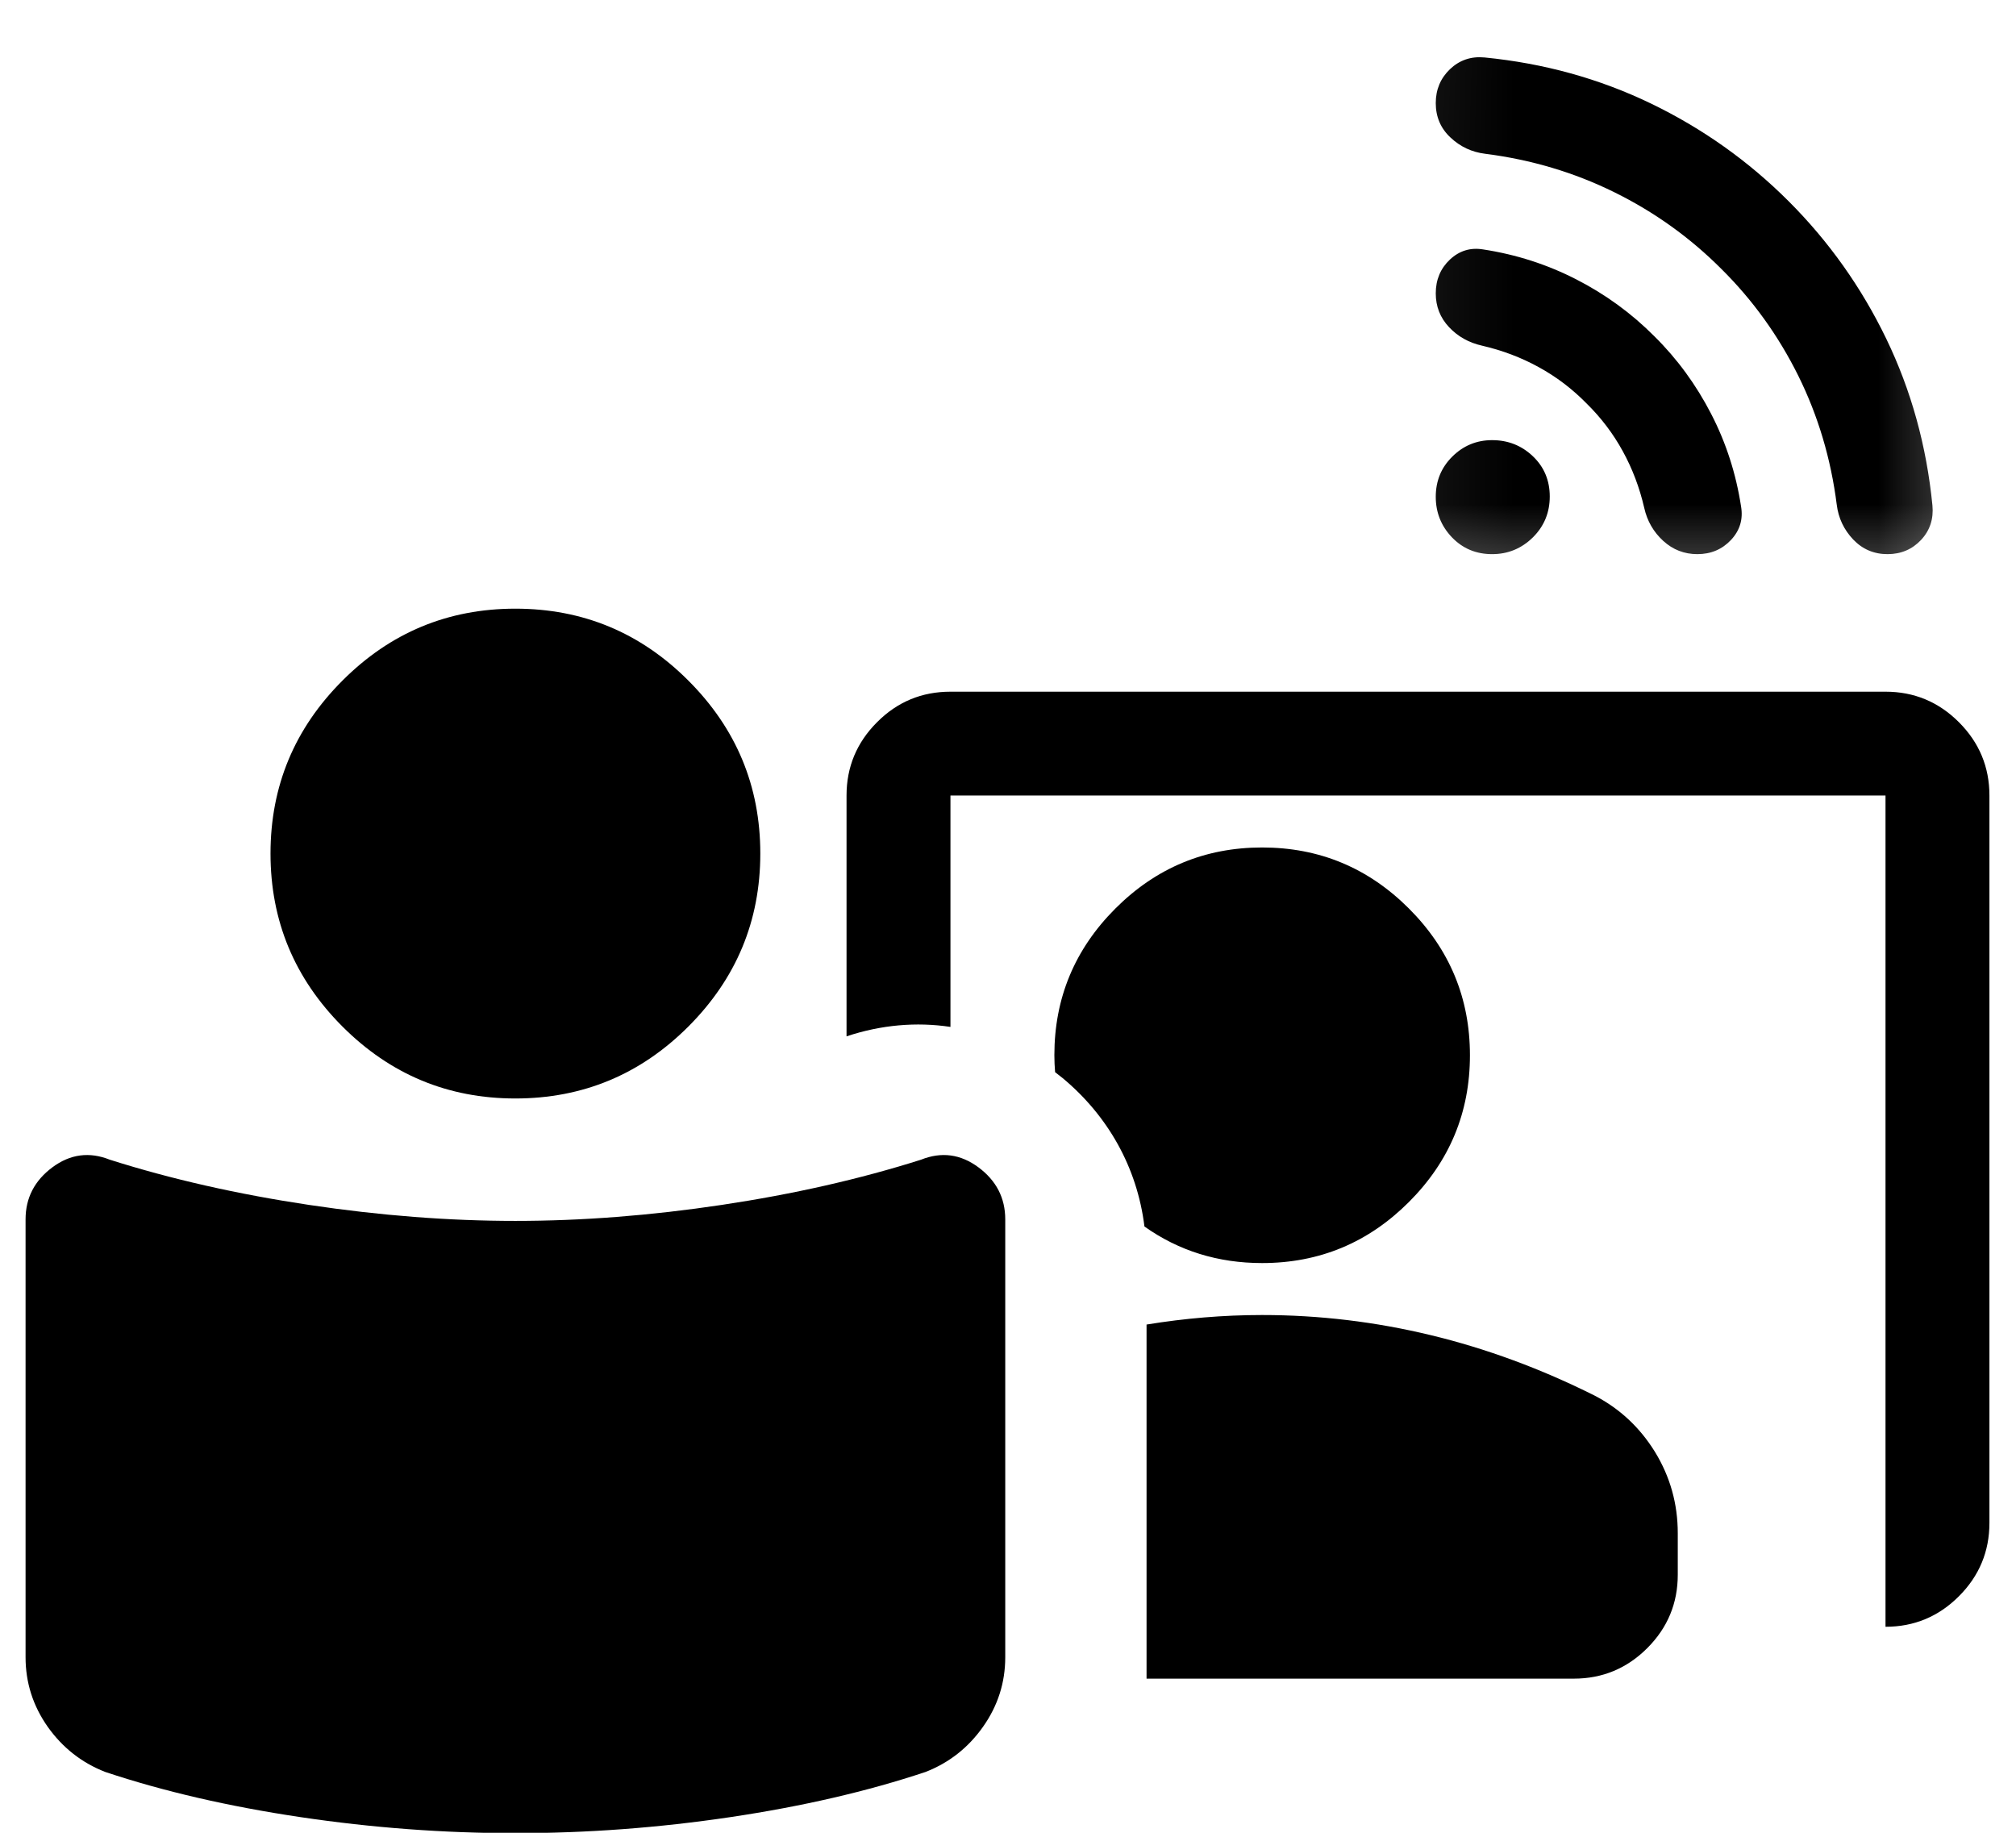
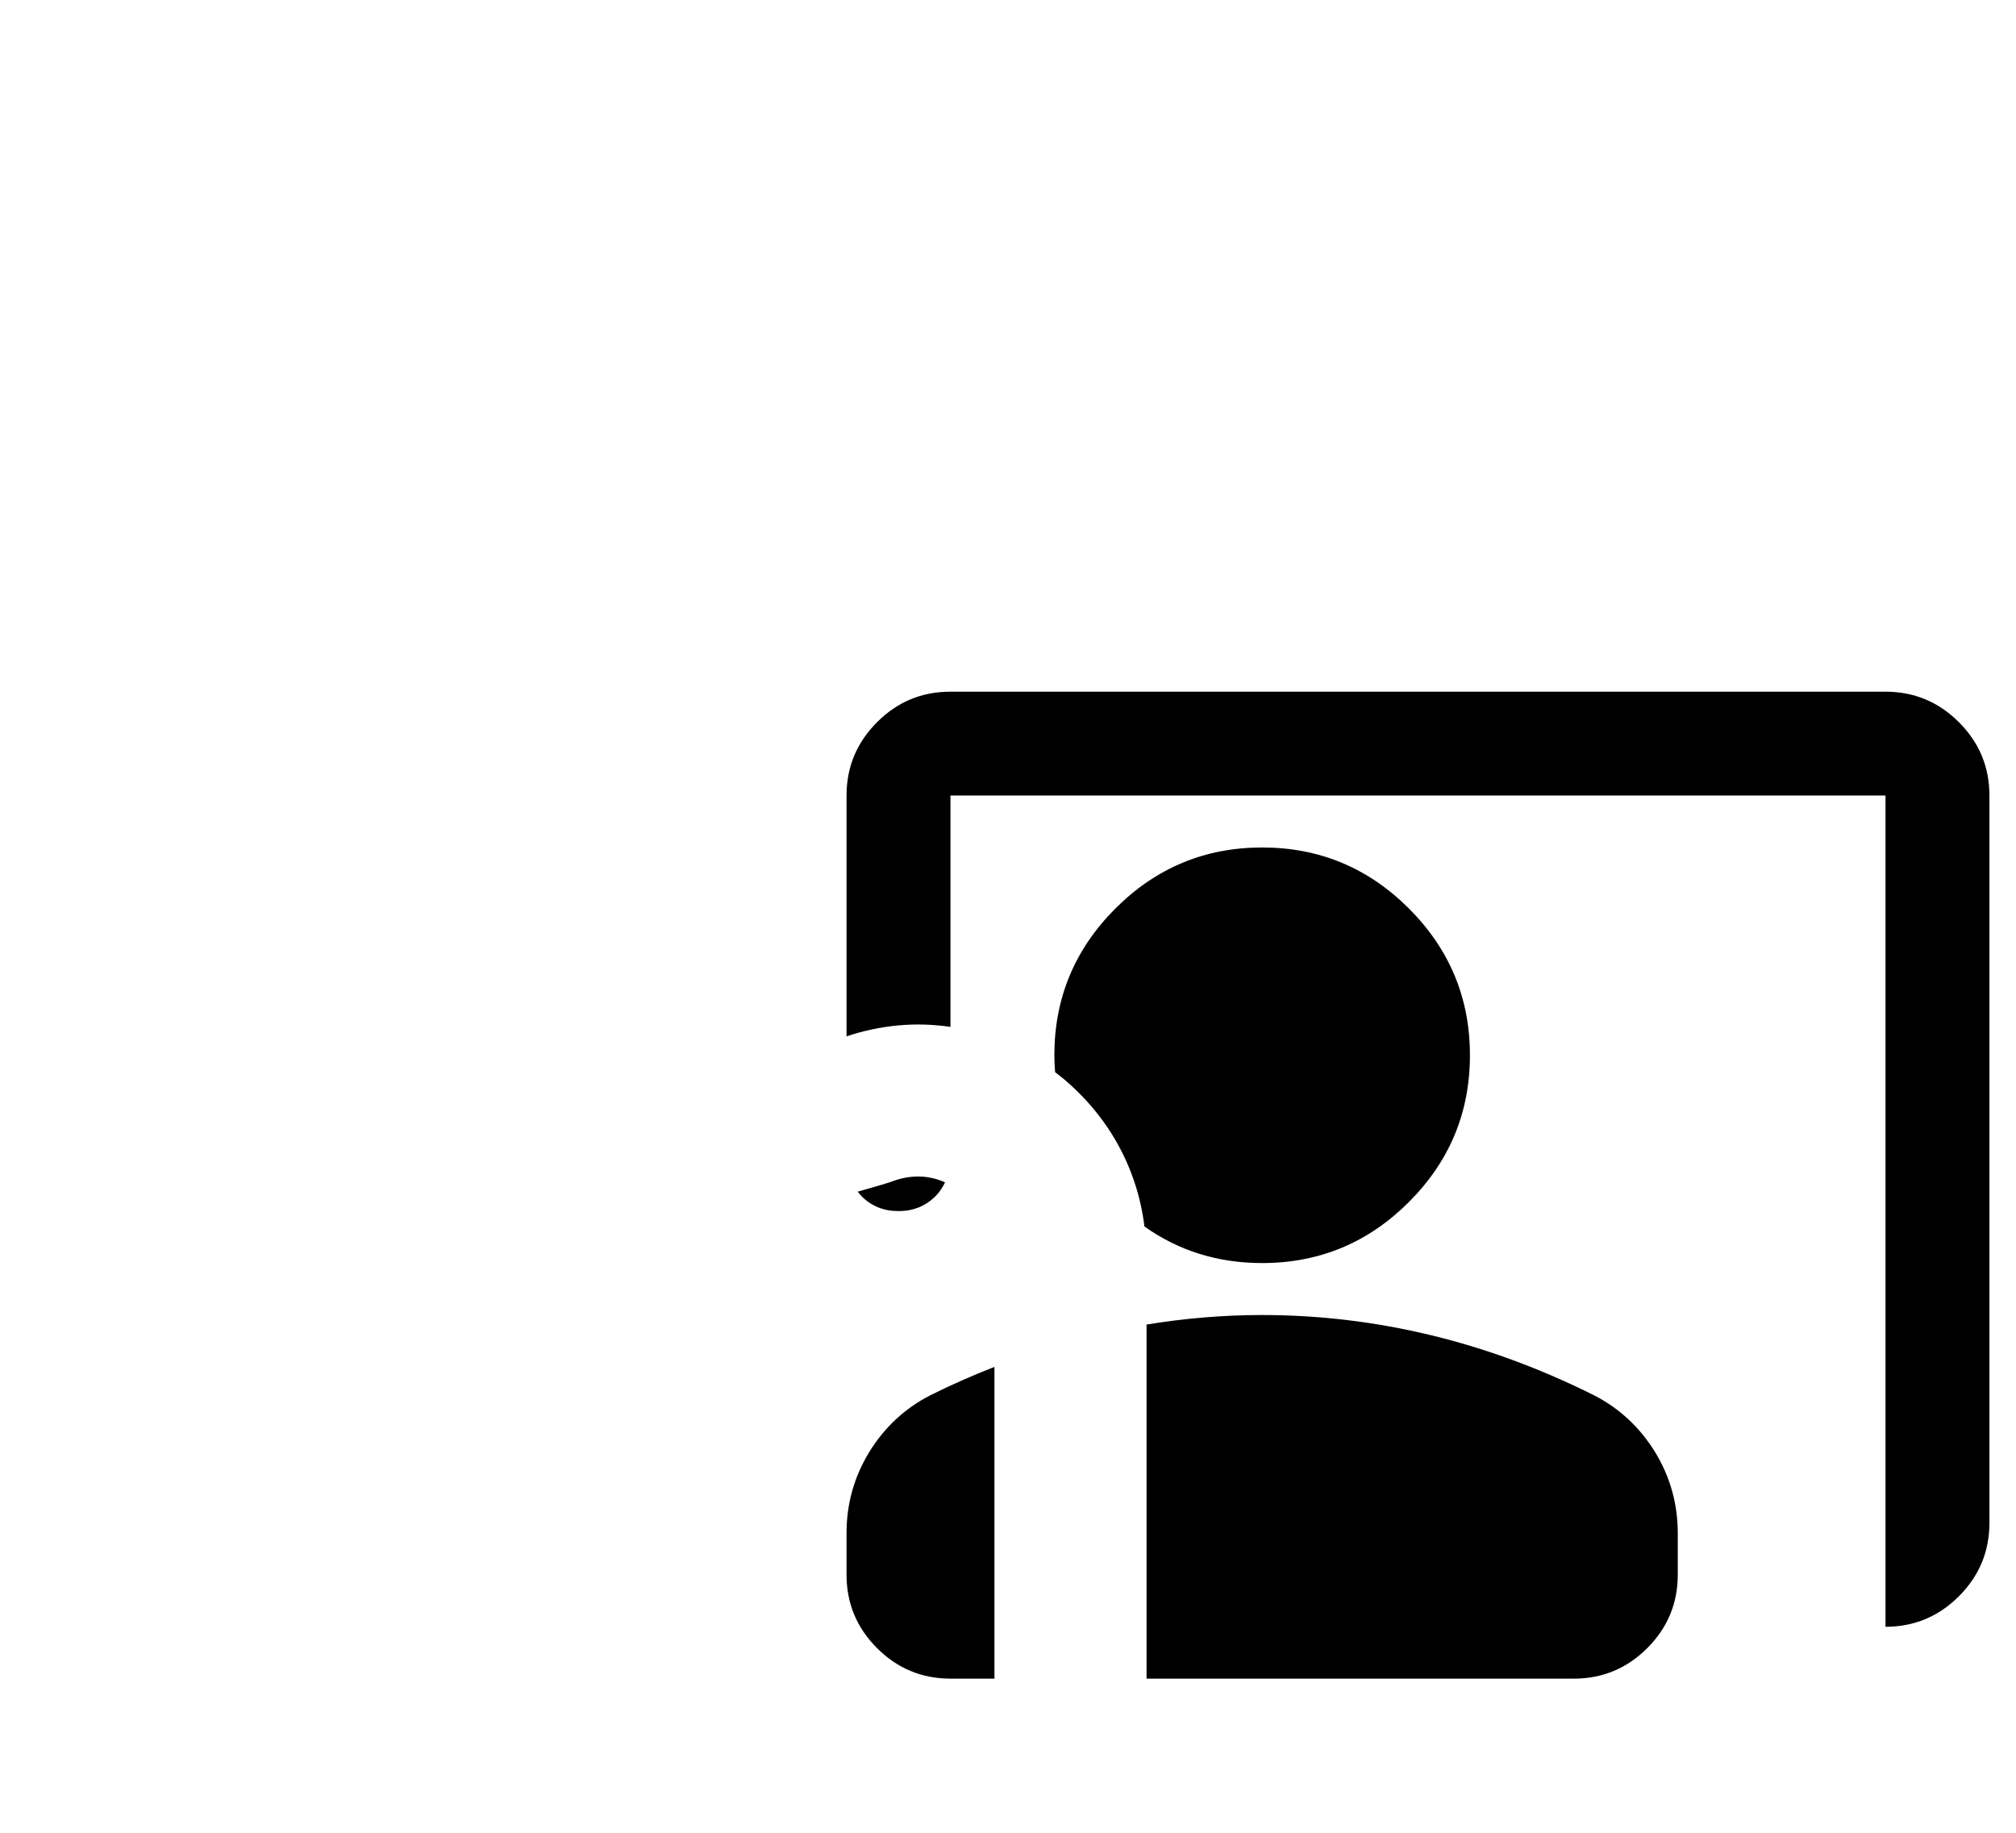
<svg xmlns="http://www.w3.org/2000/svg" width="22" height="20" viewBox="0 0 22 20" fill="none">
-   <path d="M5.624 13.323C6.348 13.323 7.1 13.265 7.879 13.148C8.659 13.031 9.383 12.867 10.051 12.655C10.274 12.566 10.482 12.594 10.677 12.738C10.872 12.883 10.97 13.072 10.97 13.306V18.084C10.97 18.362 10.889 18.615 10.727 18.844C10.566 19.072 10.357 19.236 10.101 19.336C9.466 19.548 8.756 19.712 7.971 19.829C7.186 19.946 6.404 20.004 5.624 20.004C4.845 20.004 4.063 19.946 3.278 19.829C2.493 19.712 1.783 19.548 1.148 19.336C0.892 19.236 0.683 19.072 0.521 18.844C0.36 18.615 0.279 18.362 0.279 18.084V13.306C0.279 13.072 0.377 12.883 0.572 12.738C0.766 12.594 0.975 12.566 1.198 12.655C1.866 12.867 2.59 13.031 3.369 13.148C4.149 13.265 4.901 13.323 5.624 13.323ZM5.624 6.642C6.359 6.642 6.989 6.903 7.512 7.427C8.035 7.95 8.297 8.579 8.297 9.314C8.297 10.049 8.035 10.678 7.512 11.202C6.989 11.725 6.359 11.987 5.624 11.987C4.889 11.987 4.26 11.725 3.737 11.202C3.214 10.678 2.952 10.049 2.952 9.314C2.952 8.579 3.214 7.95 3.737 7.427C4.26 6.903 4.889 6.642 5.624 6.642Z" fill="black" />
  <path d="M10.852 18.318H10.372C10.06 18.318 9.793 18.207 9.571 17.985C9.349 17.763 9.238 17.496 9.238 17.184V16.731C9.238 16.41 9.321 16.115 9.486 15.845C9.652 15.576 9.872 15.371 10.146 15.229C10.379 15.112 10.615 15.009 10.852 14.916V18.318ZM13.773 14.35C14.397 14.35 15.011 14.424 15.615 14.57C16.22 14.716 16.816 14.936 17.401 15.229C17.675 15.371 17.895 15.576 18.061 15.845C18.226 16.115 18.309 16.41 18.309 16.731V17.184C18.309 17.496 18.198 17.763 17.976 17.985C17.754 18.207 17.486 18.318 17.175 18.318H12.512V14.454C12.928 14.386 13.348 14.35 13.773 14.35ZM20.576 7.548C20.888 7.548 21.155 7.659 21.377 7.881C21.599 8.103 21.71 8.37 21.71 8.681V16.618C21.71 16.93 21.599 17.197 21.377 17.419C21.155 17.641 20.888 17.752 20.576 17.752V8.681H10.372V11.206C10.001 11.15 9.616 11.183 9.238 11.309V8.681C9.238 8.37 9.349 8.103 9.571 7.881C9.793 7.658 10.06 7.548 10.372 7.548H20.576ZM13.773 9.248C14.397 9.248 14.931 9.47 15.375 9.914C15.819 10.358 16.041 10.892 16.041 11.515C16.041 12.139 15.819 12.673 15.375 13.117C14.931 13.561 14.397 13.783 13.773 13.783C13.292 13.783 12.864 13.65 12.489 13.384C12.409 12.736 12.089 12.175 11.597 11.765L11.514 11.7C11.509 11.639 11.506 11.578 11.506 11.515C11.506 10.892 11.728 10.358 12.172 9.914C12.616 9.47 13.15 9.248 13.773 9.248ZM9.711 12.901C9.922 12.817 10.123 12.818 10.313 12.902C10.287 12.956 10.254 13.008 10.209 13.053C10.1 13.162 9.965 13.216 9.805 13.216C9.644 13.216 9.51 13.162 9.401 13.053C9.386 13.038 9.374 13.02 9.36 13.004C9.478 12.969 9.596 12.938 9.711 12.901Z" fill="black" />
  <mask id="mask0_5147_15" style="mask-type:alpha" maskUnits="userSpaceOnUse" x="15" y="0" width="7" height="7">
-     <rect x="15.072" y="0.004" width="6.637" height="6.637" fill="#D9D9D9" />
-   </mask>
+     </mask>
  <g mask="url(#mask0_5147_15)">
    <path d="M16.283 6.047C16.108 6.047 15.962 5.986 15.844 5.863C15.727 5.74 15.668 5.593 15.668 5.421C15.668 5.248 15.728 5.102 15.849 4.982C15.969 4.863 16.114 4.803 16.283 4.803C16.456 4.803 16.604 4.861 16.728 4.979C16.851 5.096 16.912 5.243 16.912 5.418C16.912 5.593 16.851 5.742 16.728 5.864C16.604 5.986 16.456 6.047 16.283 6.047ZM20.598 6.047C20.45 6.047 20.325 5.994 20.223 5.887C20.122 5.78 20.062 5.654 20.044 5.508C19.98 5.005 19.84 4.536 19.624 4.1C19.408 3.665 19.129 3.276 18.786 2.936C18.444 2.593 18.055 2.314 17.617 2.098C17.18 1.882 16.71 1.742 16.207 1.678C16.061 1.66 15.935 1.601 15.828 1.5C15.721 1.4 15.668 1.274 15.668 1.125C15.668 0.977 15.72 0.854 15.823 0.755C15.927 0.656 16.053 0.613 16.2 0.627C16.85 0.691 17.456 0.859 18.019 1.131C18.581 1.403 19.081 1.758 19.519 2.196C19.957 2.634 20.312 3.134 20.584 3.696C20.856 4.259 21.024 4.865 21.088 5.515C21.102 5.662 21.061 5.788 20.964 5.892C20.867 5.995 20.745 6.047 20.598 6.047ZM18.523 6.047C18.38 6.047 18.256 5.999 18.15 5.902C18.044 5.805 17.975 5.685 17.943 5.542C17.892 5.321 17.814 5.115 17.709 4.924C17.604 4.732 17.472 4.558 17.313 4.402C17.157 4.243 16.983 4.111 16.791 4.006C16.6 3.901 16.394 3.823 16.173 3.772C16.03 3.74 15.91 3.673 15.813 3.57C15.716 3.467 15.668 3.344 15.668 3.201C15.668 3.052 15.72 2.929 15.823 2.832C15.927 2.735 16.048 2.699 16.186 2.722C16.546 2.777 16.884 2.886 17.202 3.049C17.52 3.212 17.803 3.418 18.053 3.669C18.304 3.917 18.51 4.2 18.673 4.516C18.836 4.831 18.945 5.169 19 5.529C19.023 5.667 18.987 5.788 18.89 5.892C18.793 5.995 18.671 6.047 18.523 6.047Z" fill="black" />
  </g>
</svg>